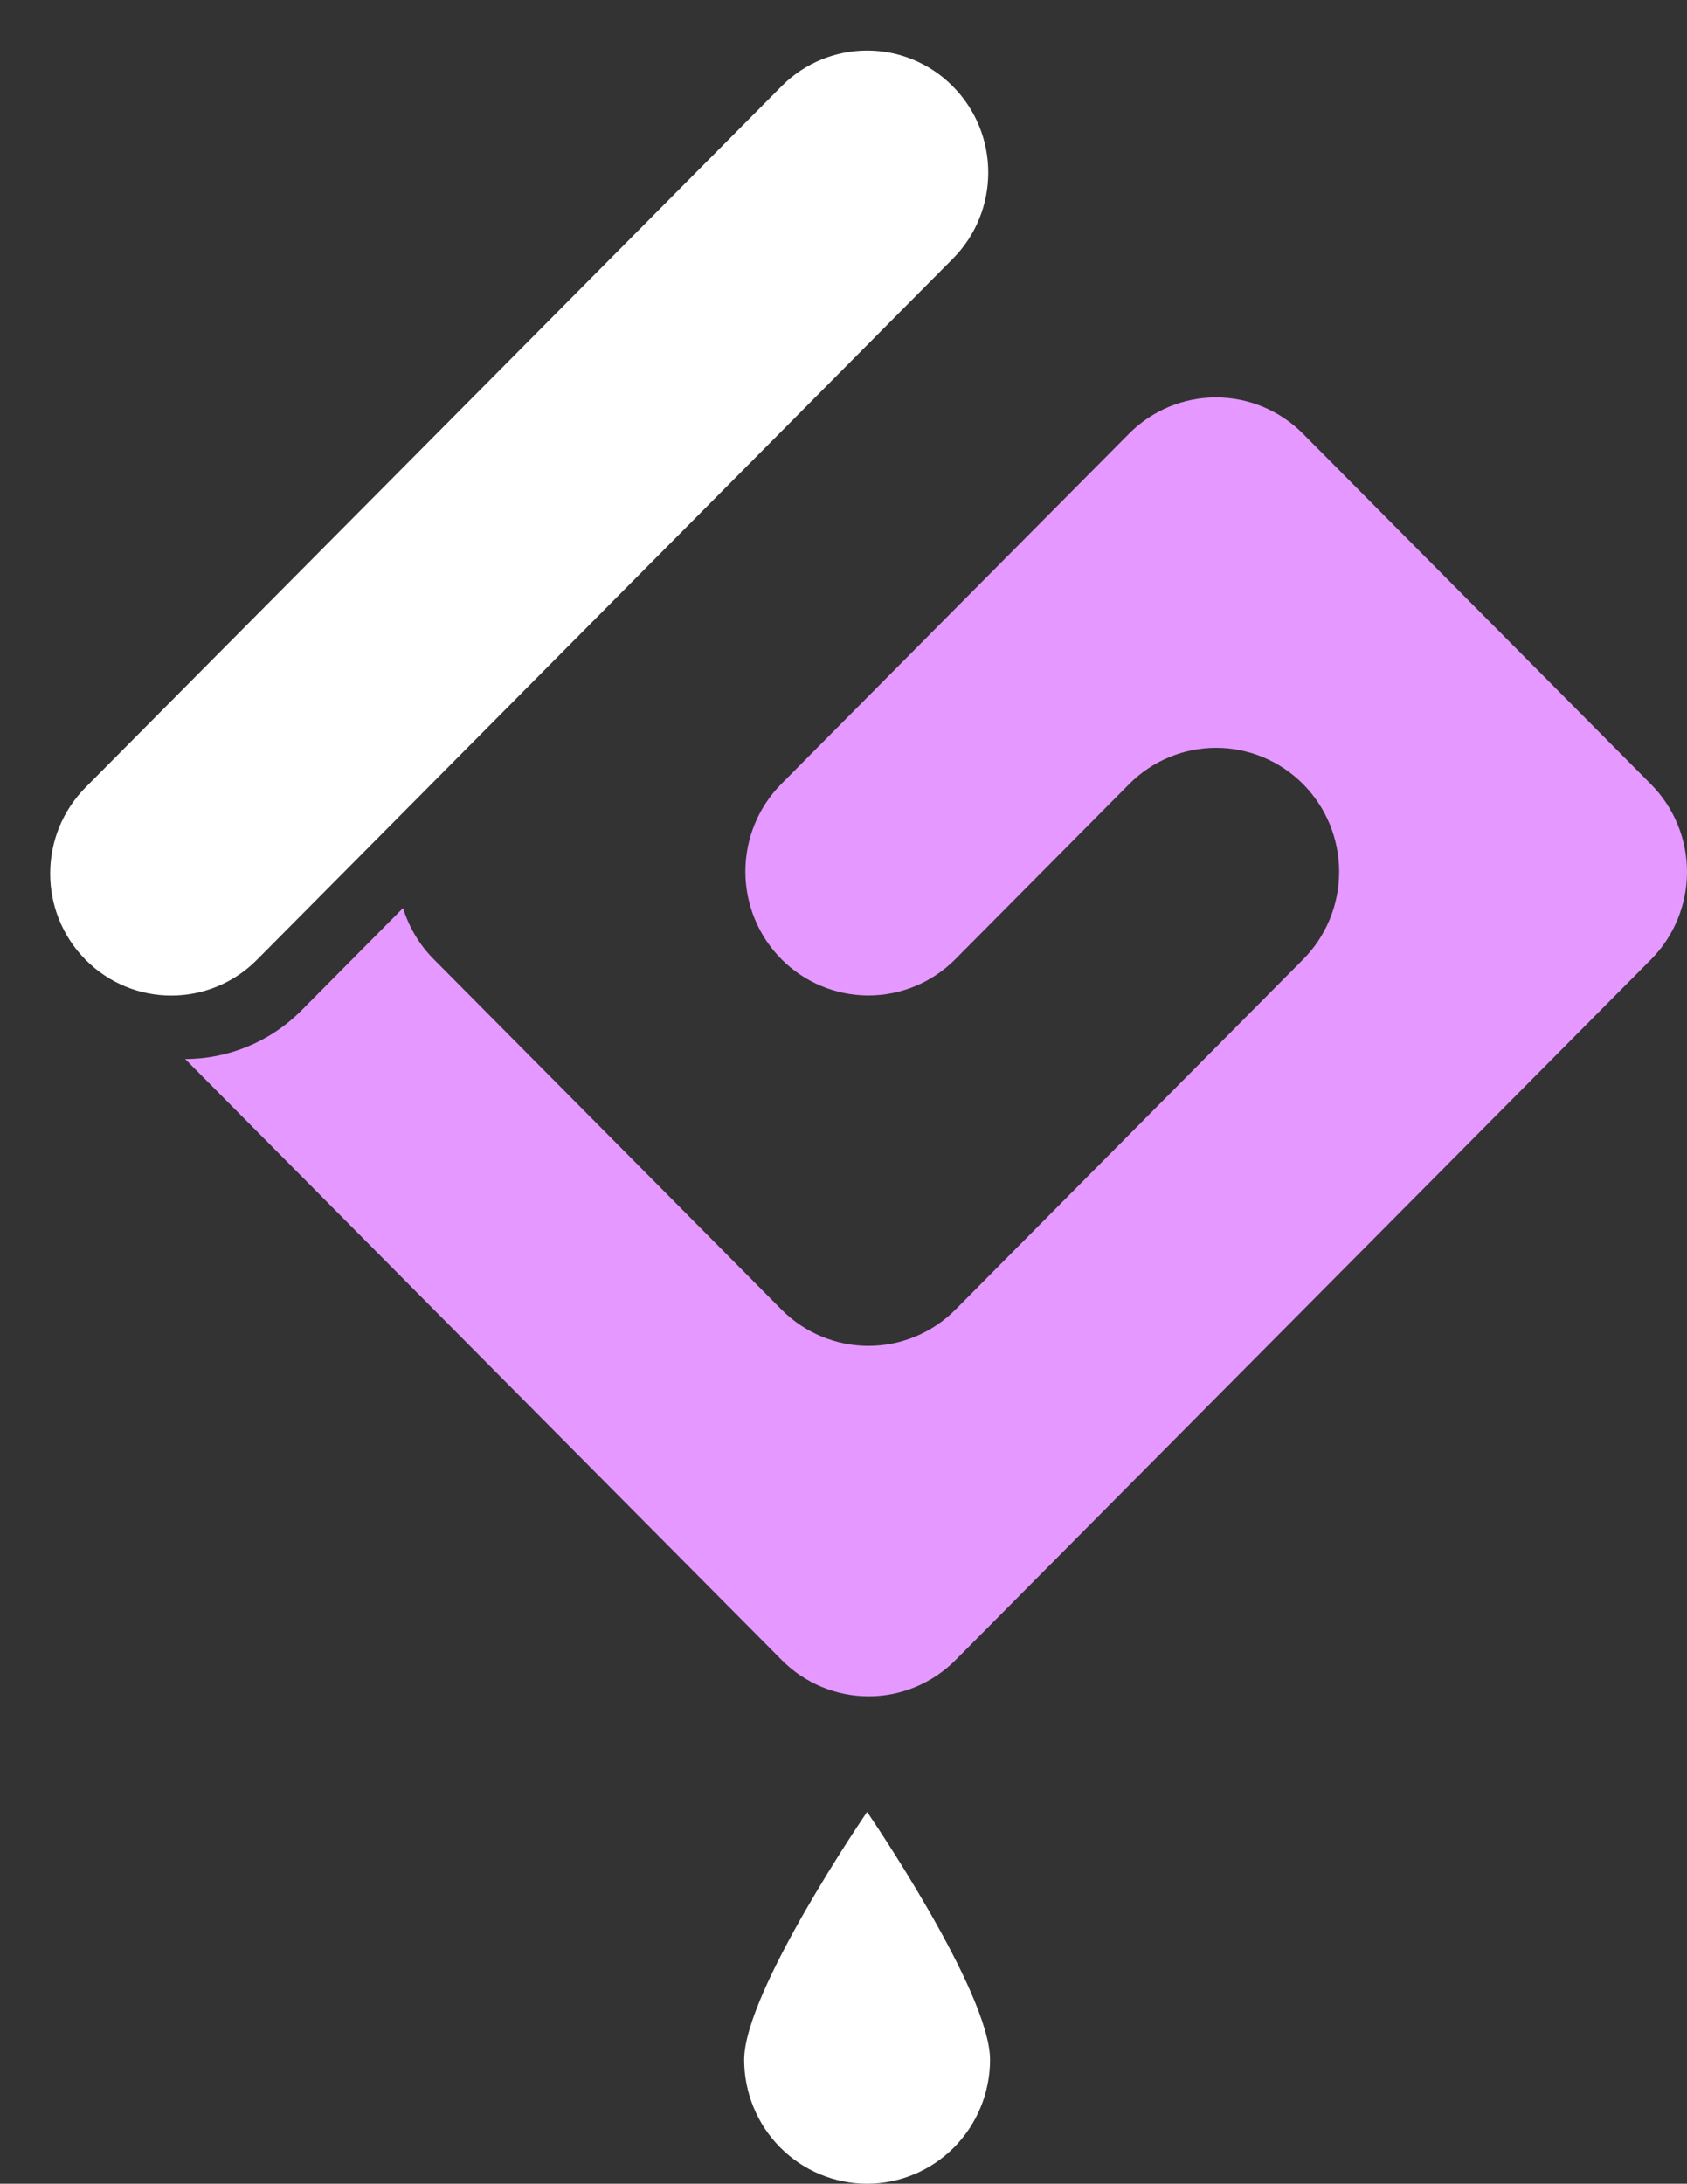
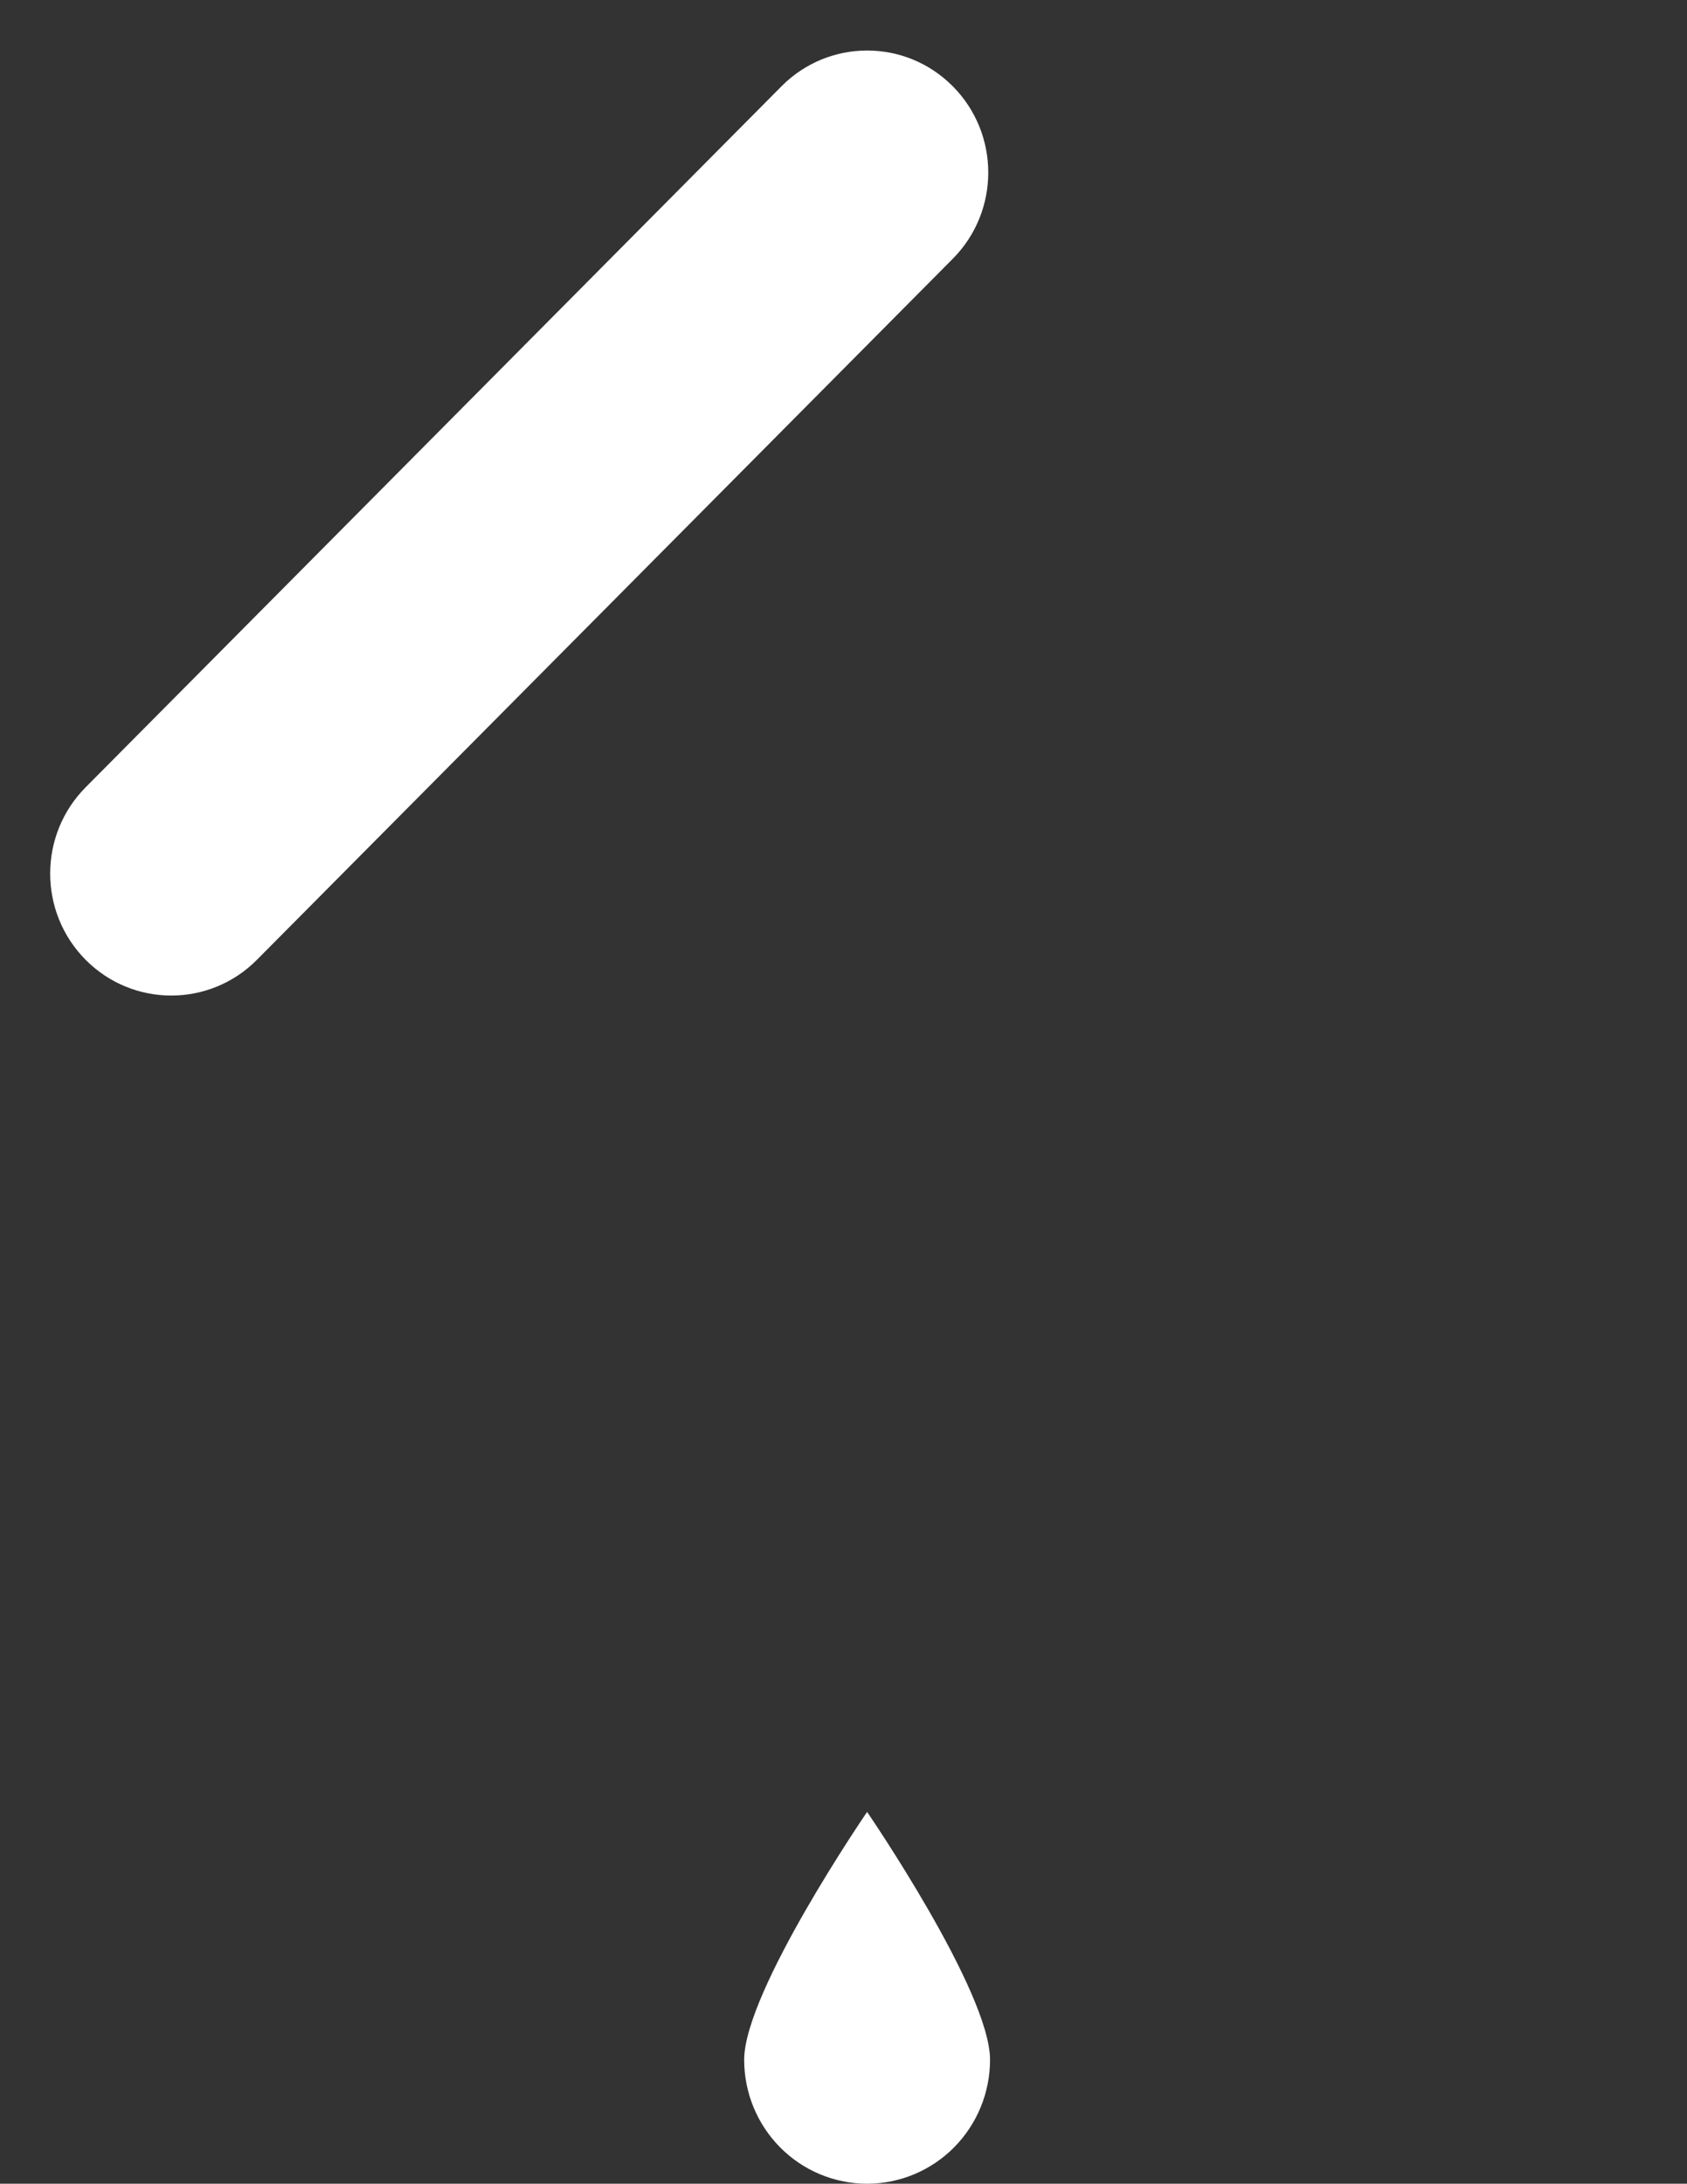
<svg xmlns="http://www.w3.org/2000/svg" fill="none" height="100%" overflow="visible" preserveAspectRatio="none" style="display: block;" viewBox="0 0 65.676 85" width="100%">
  <rect x="0" y="0" width="65.676" height="85" fill="#333333" stroke="none" />
  <g id="logo">
    <path d="M38.543 80.176C38.543 81.456 38.038 82.682 37.141 83.587C36.243 84.492 35.026 85 33.757 85C32.487 85 31.27 84.492 30.372 83.587C29.475 82.682 28.971 81.456 28.971 80.176C28.971 77.512 33.757 70.528 33.757 70.528C33.757 70.528 38.543 77.512 38.543 80.176Z" fill="white" id="Vector" />
-     <path d="M47.34 15.469C48.609 15.469 49.828 15.977 50.726 16.882L64.273 30.526C65.171 31.431 65.675 32.657 65.676 33.936C65.676 35.215 65.172 36.442 64.275 37.346L37.2 64.616C36.303 65.52 35.085 66.028 33.816 66.027C32.546 66.026 31.328 65.518 30.43 64.613L7.209 41.223C8.851 41.217 10.491 40.584 11.744 39.322L15.691 35.345C15.92 36.087 16.324 36.77 16.879 37.33L30.425 50.974C31.323 51.879 32.542 52.387 33.812 52.387C35.081 52.388 36.299 51.88 37.196 50.976L50.733 37.342C51.63 36.438 52.134 35.211 52.134 33.932C52.133 32.653 51.629 31.426 50.731 30.521C49.832 29.617 48.614 29.109 47.345 29.108C46.075 29.108 44.858 29.615 43.96 30.519L37.191 37.337C36.294 38.241 35.076 38.748 33.807 38.748C32.537 38.747 31.319 38.239 30.421 37.335C29.523 36.43 29.018 35.203 29.018 33.924C29.017 32.645 29.521 31.418 30.418 30.514L43.955 16.88C44.853 15.976 46.07 15.468 47.34 15.469Z" fill="#E598FF" id="Subtract" />
    <path d="M30.425 3.358C32.266 1.503 35.251 1.503 37.092 3.358C38.934 5.212 38.934 8.219 37.092 10.073L10.001 37.361C8.16 39.215 5.175 39.215 3.334 37.361C1.493 35.506 1.493 32.5 3.334 30.645L30.425 3.358Z" fill="white" id="Rectangle 3133" />
  </g>
</svg>